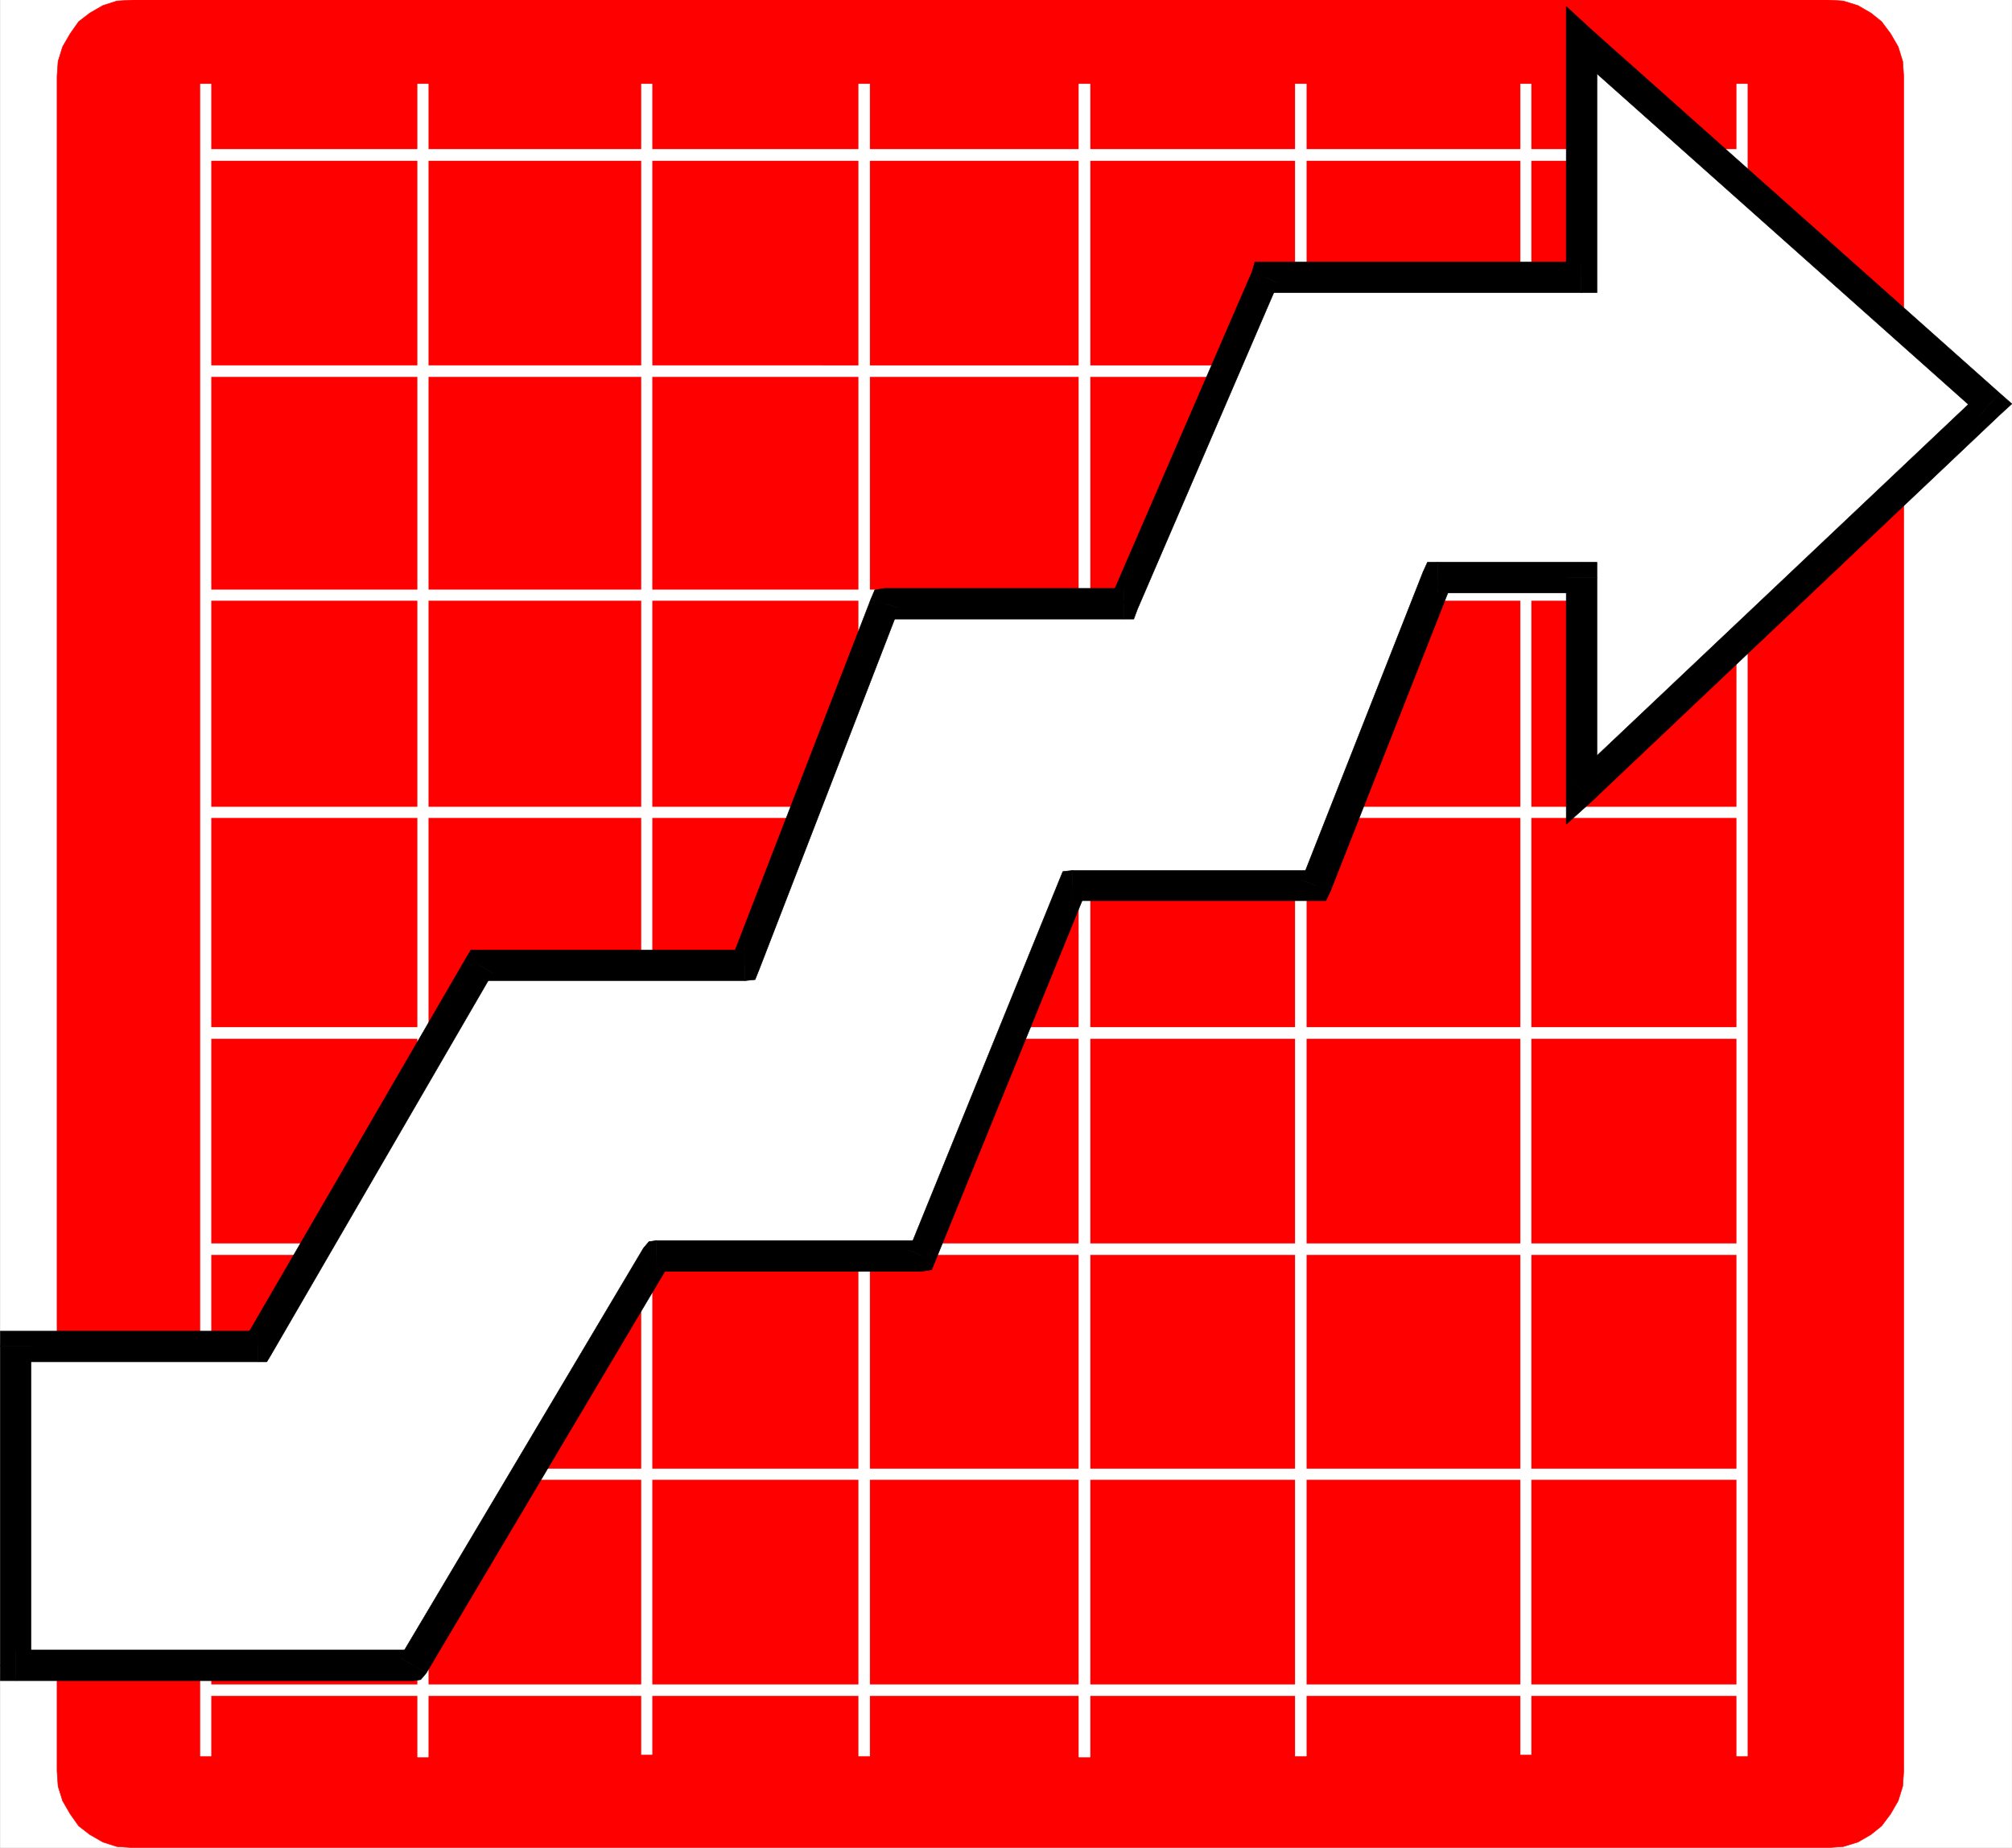
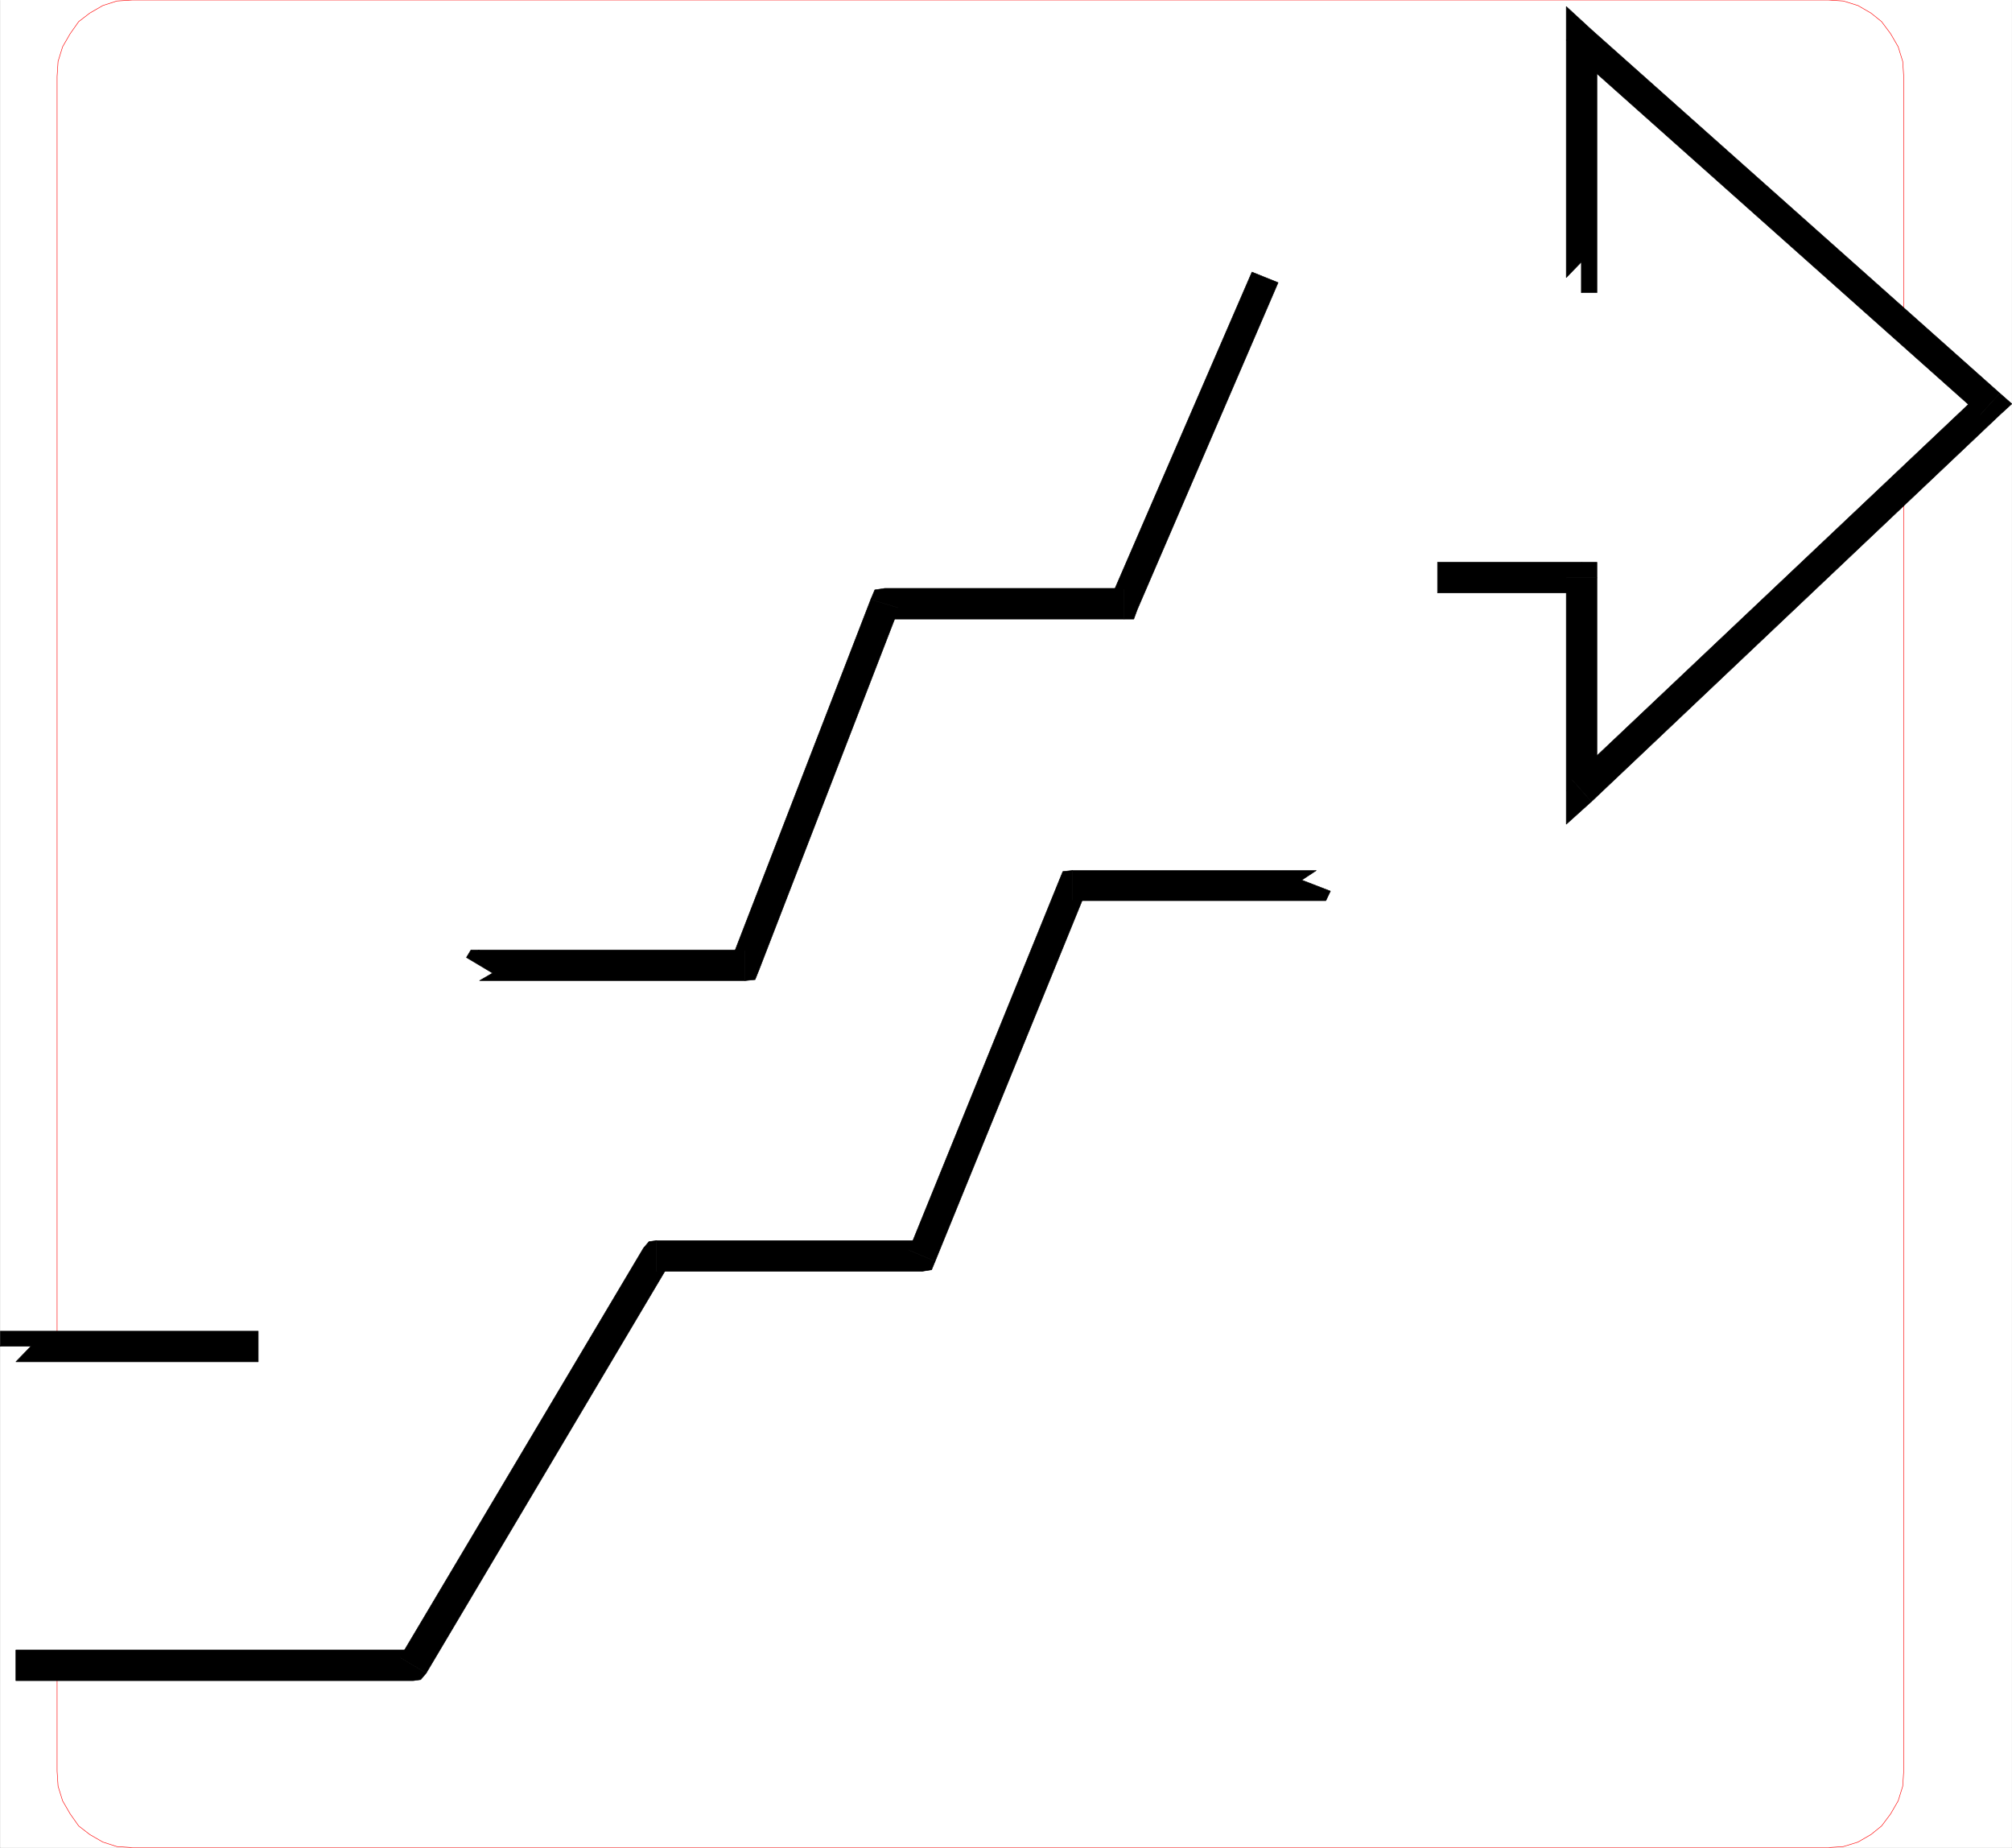
<svg xmlns="http://www.w3.org/2000/svg" width="2990.531" height="2746.109">
  <rect width="100%" height="100%" fill="#333333" stroke="none" />
  <defs>
    <clipPath id="a">
      <path d="M0 2.219h2990V2749H0Zm0 0" />
    </clipPath>
    <clipPath id="b">
      <path d="M0 2.219h2989.89v2746.11H0Zm0 0" />
    </clipPath>
    <clipPath id="c">
-       <path d="M84 2.219h2746v2746.11H84Zm0 0" />
-     </clipPath>
+       </clipPath>
    <clipPath id="d">
      <path d="M83 2.219h2747v2746.11H83Zm0 0" />
    </clipPath>
  </defs>
  <g clip-path="url(#a)" transform="translate(.382 -2.219)">
    <path fill="#fff" d="M0 2748.14h2989.89V2.22H0Zm0 0" />
  </g>
  <g clip-path="url(#b)" transform="translate(.382 -2.219)">
    <path fill="#fff" fill-rule="evenodd" stroke="#fff" stroke-linecap="square" stroke-linejoin="bevel" stroke-miterlimit="10" stroke-width=".765" d="M0 2748.14h2989.89V2.22H0Zm0 0" />
  </g>
  <g clip-path="url(#c)" transform="translate(.382 -2.219)">
    <path fill="red" fill-rule="evenodd" d="m2717.047 2748.14 22.418-1.53 21.703-6.692 19.406-11.234 15.727-12.715 13.43-17.926 11.234-19.406 6.738-21.7 1.484-22.417V115.84l-1.484-22.418-6.738-21.7-11.235-19.41-13.43-17.972-15.726-12.664-19.406-11.235-21.703-6.738-22.418-1.484H196.602l-23.184 1.484-20.938 6.738-19.453 11.235-16.441 12.664-12.668 17.972-11.234 19.41-6.739 21.7-1.484 22.418v2518.68l1.484 22.417 6.739 21.7 11.234 19.406 12.668 17.926 16.441 12.715 19.453 11.234 20.938 6.691 23.184 1.532zm0 0" />
  </g>
  <g clip-path="url(#d)" transform="translate(.382 -2.219)">
    <path fill="none" stroke="red" stroke-linecap="square" stroke-linejoin="bevel" stroke-miterlimit="10" stroke-width=".765" d="m2717.047 2748.14 22.418-1.53 21.703-6.692 19.406-11.234 15.727-12.715 13.43-17.926 11.234-19.406 6.738-21.7 1.484-22.417V115.84l-1.484-22.418-6.738-21.7-11.235-19.41-13.43-17.972-15.726-12.664-19.406-11.235-21.703-6.738-22.418-1.484H196.602l-23.184 1.484-20.938 6.738-19.453 11.235-16.441 12.664-12.668 17.972-11.234 19.41-6.739 21.7-1.484 22.418v2518.68l1.484 22.417 6.739 21.7 11.234 19.406 12.668 17.926 16.441 12.715 19.453 11.234 20.938 6.691 23.184 1.532zm0 0" />
  </g>
  <path fill="#fff" fill-rule="evenodd" stroke="#fff" stroke-linecap="square" stroke-linejoin="bevel" stroke-miterlimit="10" stroke-width=".765" d="M628.234 2611.363h8.27V124.81h-15.727v2486.554Zm-322.887-1.48h8.223V124.809h-15.68v2485.074Zm979.183 0h8.22V124.809h-16.442v2485.074Zm-322.89-2.25h7.457V124.809h-15.68v2482.824Zm971.727 2.25h8.222V124.809h-16.445v2485.074Zm-321.457 1.48h8.222V124.81h-16.441v2486.554Zm977.703-1.48h7.504V124.809h-15.727v2485.074Zm-321.406-2.25h7.504V124.809h-15.727v2482.824Zm0 0" />
  <path fill="#fff" fill-rule="evenodd" stroke="#fff" stroke-linecap="square" stroke-linejoin="bevel" stroke-miterlimit="10" stroke-width=".765" d="M309.074 2190.578v8.223h2278.293v-15.68H309.074Zm1.531 321.41v8.219h2283.5v-16.441h-2283.5Zm0-976.843v8.222h2279.008v-16.441H310.605Zm1.481 321.359v8.223h2272.316v-16.442H312.086Zm-1.481-972.348v8.223h2279.008v-15.68H310.605Zm-1.531 323.61v7.503h2278.293v-15.726H309.074Zm1.531-977.559v8.219h2279.008v-16.442H310.605Zm1.481 321.359v8.22h2277.527v-16.442H312.086Zm0 0" />
  <path fill="#fff" fill-rule="evenodd" stroke="#fff" stroke-linecap="square" stroke-linejoin="bevel" stroke-miterlimit="10" stroke-width=".765" d="M23.566 2474.606h590.473l361.797-608.399h394.687l223.465-550.031h362.515l180.157-457.45h213.762v316.153l606.964-574.7-606.965-540.378v352.762h-470.16l-209.27 485.074h-355.823l-207.786 537.367H712.746l-328.91 565.762H23.566Zm0 0" />
  <path fill-rule="evenodd" stroke="#000" stroke-linecap="square" stroke-linejoin="bevel" stroke-miterlimit="10" stroke-width=".765" d="m594.632 2463.375 19.407-11.188H23.566v45.602h590.473l19.453-11.23-19.453 11.23 11.234-1.527 8.219-9.703zm0 0" />
  <path fill-rule="evenodd" stroke="#000" stroke-linecap="square" stroke-linejoin="bevel" stroke-miterlimit="10" stroke-width=".765" d="m975.836 1843.79-19.454 11.233-361.75 608.352 38.86 23.184 361.8-609.118-19.456 11.95v-45.602l-11.231 1.531-8.223 9.703zm0 0" />
  <path fill-rule="evenodd" stroke="#000" stroke-linecap="square" stroke-linejoin="bevel" stroke-miterlimit="10" stroke-width=".765" d="m1351.066 1857.988 19.457-14.199H975.836v45.602h394.687l19.406-14.961-19.406 14.96 14.195-2.246 5.211-12.714zm0 0" />
  <path fill-rule="evenodd" stroke="#000" stroke-linecap="square" stroke-linejoin="bevel" stroke-miterlimit="10" stroke-width=".765" d="m1593.988 1293.707-19.406 14.246-223.516 550.035 38.863 16.442 224.23-550.035-20.171 14.199v-44.887l-14.2 1.531-5.206 12.715zm0 0" />
  <path fill-rule="evenodd" stroke="#000" stroke-linecap="square" stroke-linejoin="bevel" stroke-miterlimit="10" stroke-width=".765" d="m1934.847 1307.953 21.656-14.246h-362.515v44.887h362.515l20.934-14.2-20.934 14.2h14.196l6.738-14.2zm0 0" />
-   <path fill-rule="evenodd" stroke="#000" stroke-linecap="square" stroke-linejoin="bevel" stroke-miterlimit="10" stroke-width=".765" d="m2136.66 835.594-21.7 14.914-180.113 457.445 42.59 16.441 180.16-457.445-20.937 14.246v-45.601h-14.961l-6.739 14.914zm0 0" />
  <path fill-rule="evenodd" stroke="#000" stroke-linecap="square" stroke-linejoin="bevel" stroke-miterlimit="10" stroke-width=".765" d="m2373.605 858.727-23.183-23.133H2136.66v45.601h213.762l-22.419-22.468h45.602v-23.133h-23.183zm0 0" />
  <path fill-rule="evenodd" stroke="#000" stroke-linecap="square" stroke-linejoin="bevel" stroke-miterlimit="10" stroke-width=".765" d="m2336.226 1158.434 37.379 16.445V858.727h-45.602v316.152l37.38 16.441-37.38-16.441v50.094l37.38-33.653zm0 0" />
  <path fill-rule="evenodd" stroke="#000" stroke-linecap="square" stroke-linejoin="bevel" stroke-miterlimit="10" stroke-width=".765" d="M2943.191 616.574v-32.12l-606.965 573.98 29.156 32.886 606.965-574.746v-32.12 32.12l17.926-16.394-17.926-15.727zm0 0" />
  <path fill-rule="evenodd" stroke="#000" stroke-linecap="square" stroke-linejoin="bevel" stroke-miterlimit="10" stroke-width=".765" d="m2373.605 59.8-37.379 16.442 606.965 540.332 29.156-32.12L2365.382 44.12l-37.379 15.68 37.38-15.68-37.38-34.418V59.8Zm0 0" />
  <path fill-rule="evenodd" stroke="#000" stroke-linecap="square" stroke-linejoin="bevel" stroke-miterlimit="10" stroke-width=".765" d="m2350.421 434.98 23.184-22.417V59.8h-45.602v352.762l22.418-23.184v45.601h23.184v-22.417zm0 0" />
-   <path fill-rule="evenodd" stroke="#000" stroke-linecap="square" stroke-linejoin="bevel" stroke-miterlimit="10" stroke-width=".765" d="m1899.714 420.02-19.453 14.96h470.16v-45.6h-470.16l-19.406 14.96 19.406-14.96h-14.914l-4.492 14.96zm0 0" />
  <path fill-rule="evenodd" stroke="#000" stroke-linecap="square" stroke-linejoin="bevel" stroke-miterlimit="10" stroke-width=".765" d="m1670.992 920.055 19.406-14.196 209.316-485.84-38.859-15.68-210.035 485.075 20.172-14.96v45.6h14.195l5.211-14.195zm0 0" />
  <path fill-rule="evenodd" stroke="#000" stroke-linecap="square" stroke-linejoin="bevel" stroke-miterlimit="10" stroke-width=".765" d="m1336.105 903.613-20.937 16.442h355.824v-45.602h-355.824l-20.887 16.445 20.887-16.445-14.91 2.246-5.977 14.2zm0 0" />
  <path fill-rule="evenodd" stroke="#000" stroke-linecap="square" stroke-linejoin="bevel" stroke-miterlimit="10" stroke-width=".765" d="m1107.382 1457.422 20.938-16.441 207.785-537.368-41.824-12.715-207.836 537.368 20.937-16.446v45.602l14.961-1.527 5.977-14.914zm0 0" />
  <path fill-rule="evenodd" stroke="#000" stroke-linecap="square" stroke-linejoin="bevel" stroke-miterlimit="10" stroke-width=".765" d="m732.152 1446.191-19.406 11.23h394.636v-45.6H712.746l-19.453 11.187 19.453-11.188H700.03l-6.738 11.188zm0 0" />
-   <path fill-rule="evenodd" stroke="#000" stroke-linecap="square" stroke-linejoin="bevel" stroke-miterlimit="10" stroke-width=".765" d="m383.836 2023.95 19.453-11.235 328.863-566.524-38.86-23.183-328.914 566.523 19.458-11.183v45.601h12.714l6.739-11.234zm0 0" />
  <path fill-rule="evenodd" stroke="#000" stroke-linecap="square" stroke-linejoin="bevel" stroke-miterlimit="10" stroke-width=".765" d="m45.984 2000.766-22.418 23.183h360.27v-45.601H23.566L.382 2000.766l23.184-22.418H.382v22.418zm0 0" />
-   <path fill-rule="evenodd" stroke="#000" stroke-linecap="square" stroke-linejoin="bevel" stroke-miterlimit="10" stroke-width=".765" d="m23.566 2452.188 22.418 22.417v-473.84H.382v473.84l23.184 23.184-23.184-23.184v23.184h23.184Zm0 0" />
</svg>